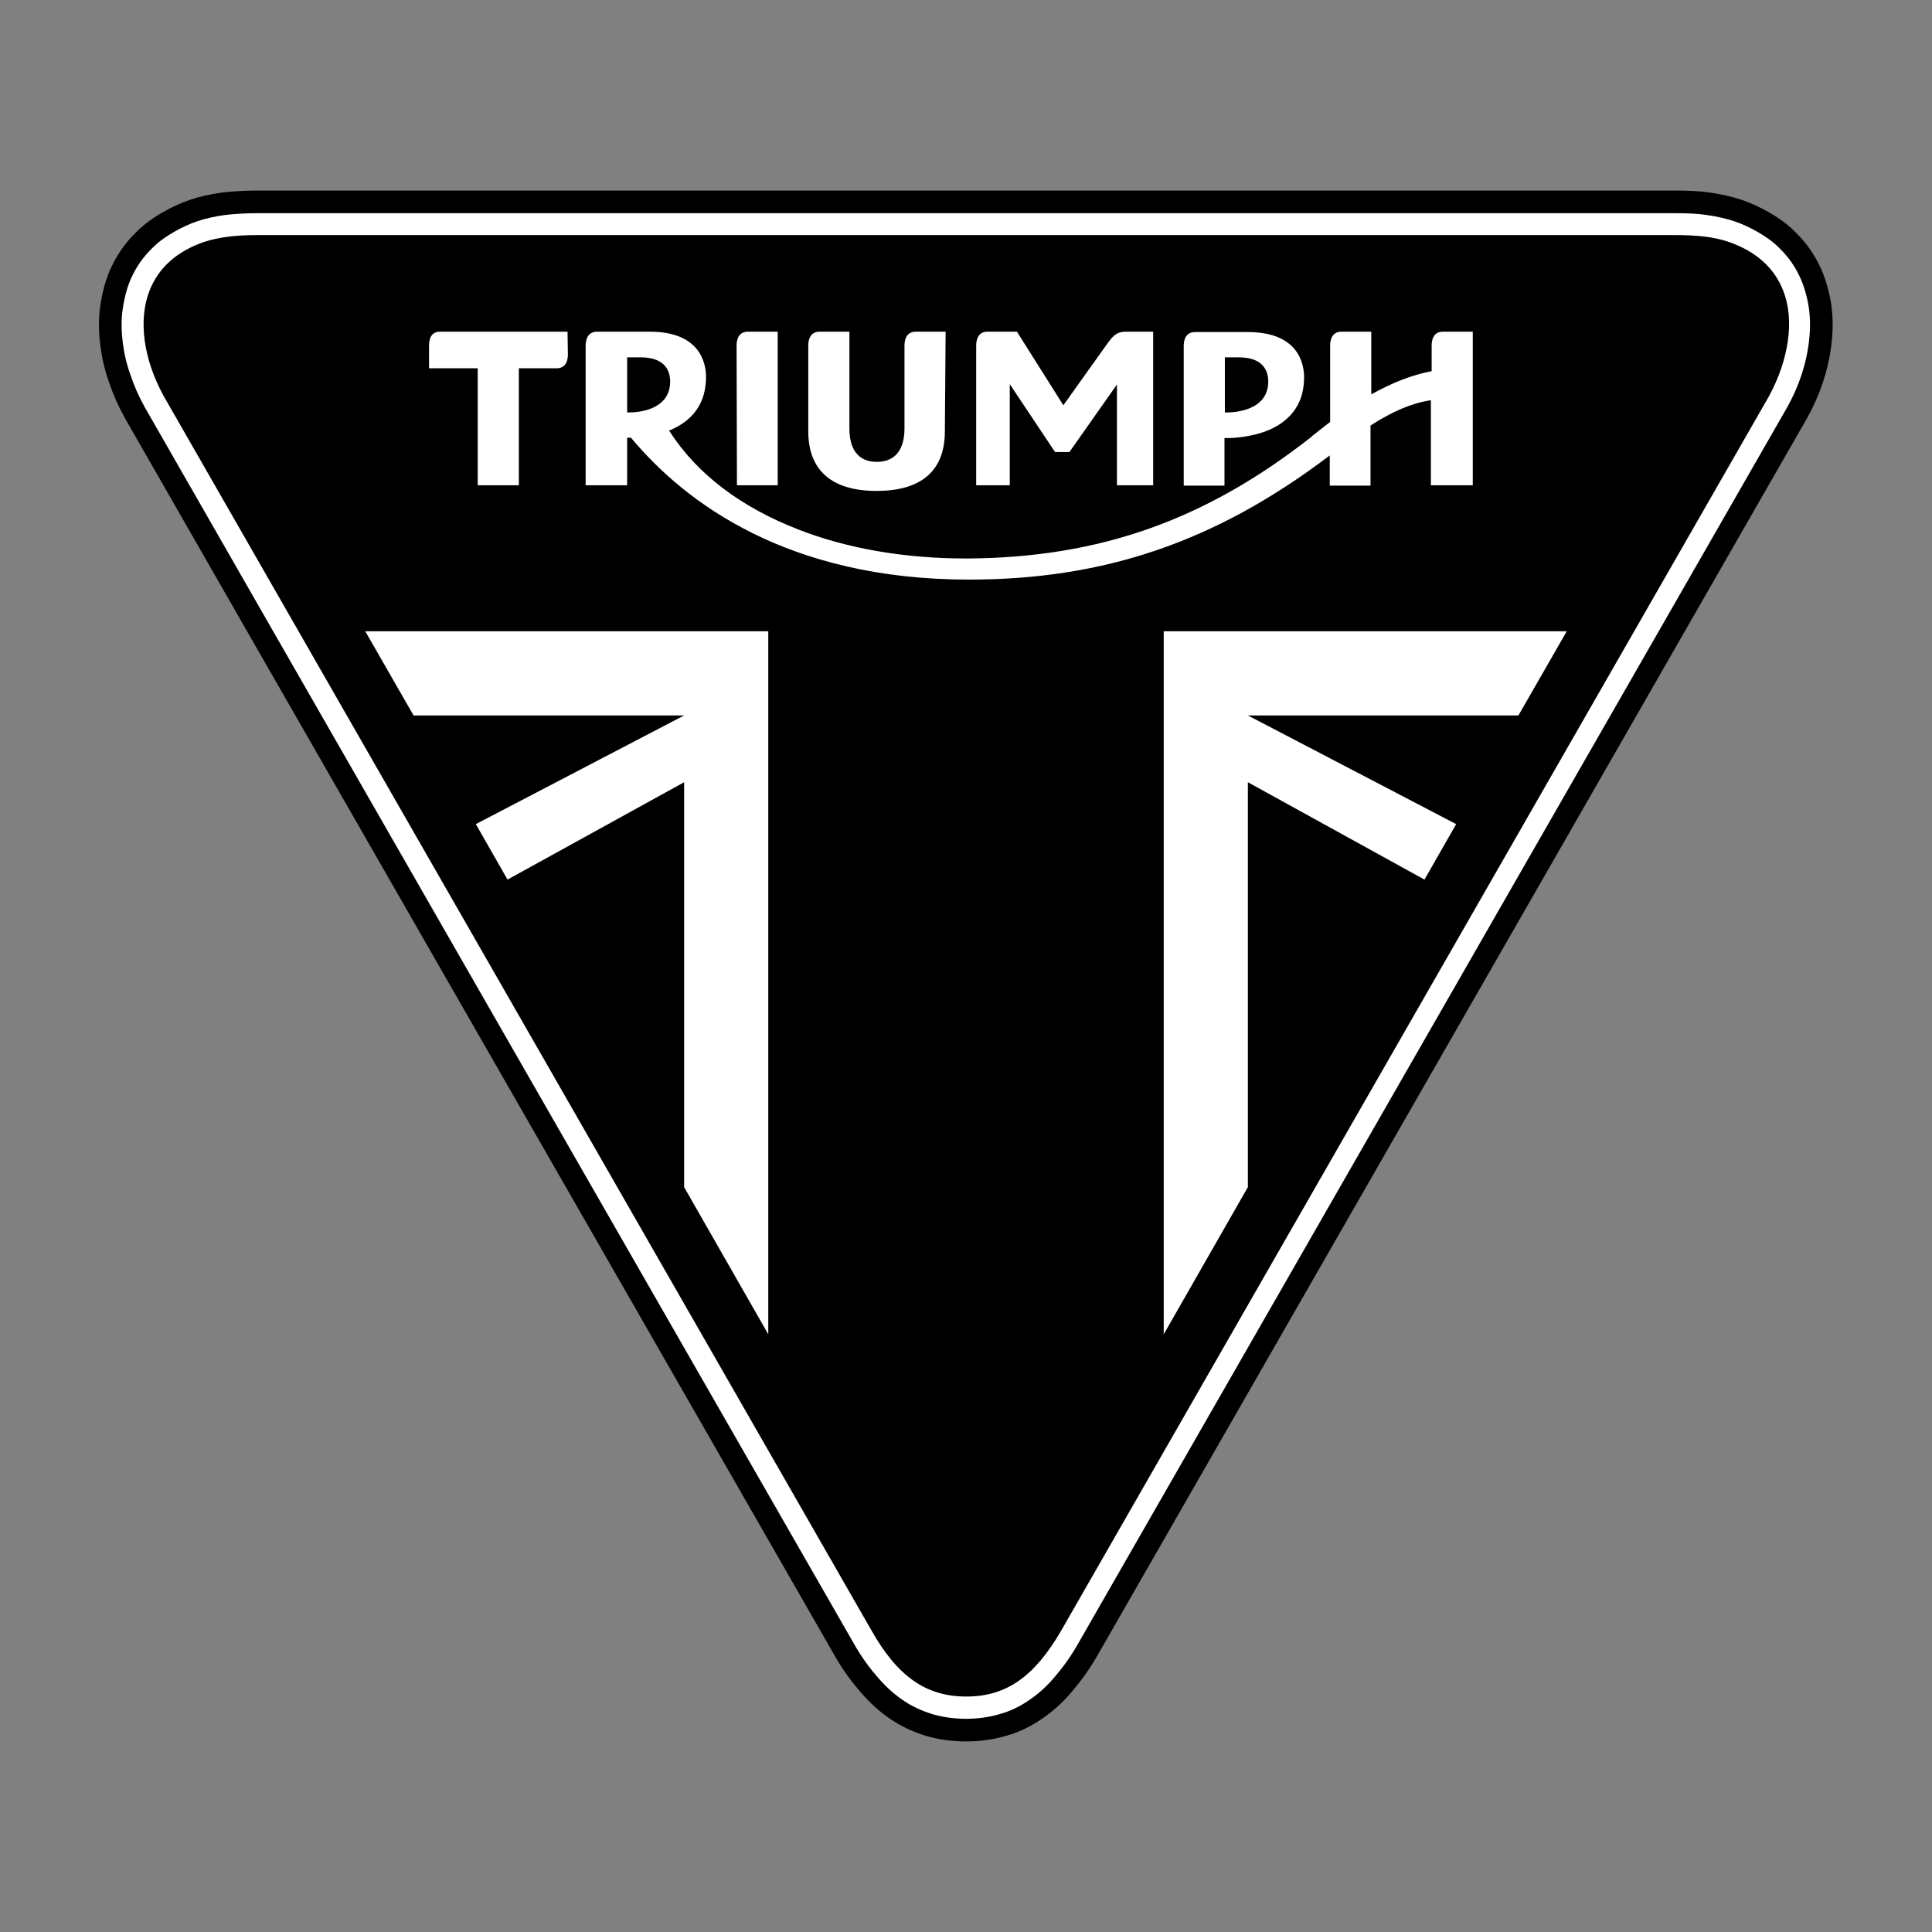
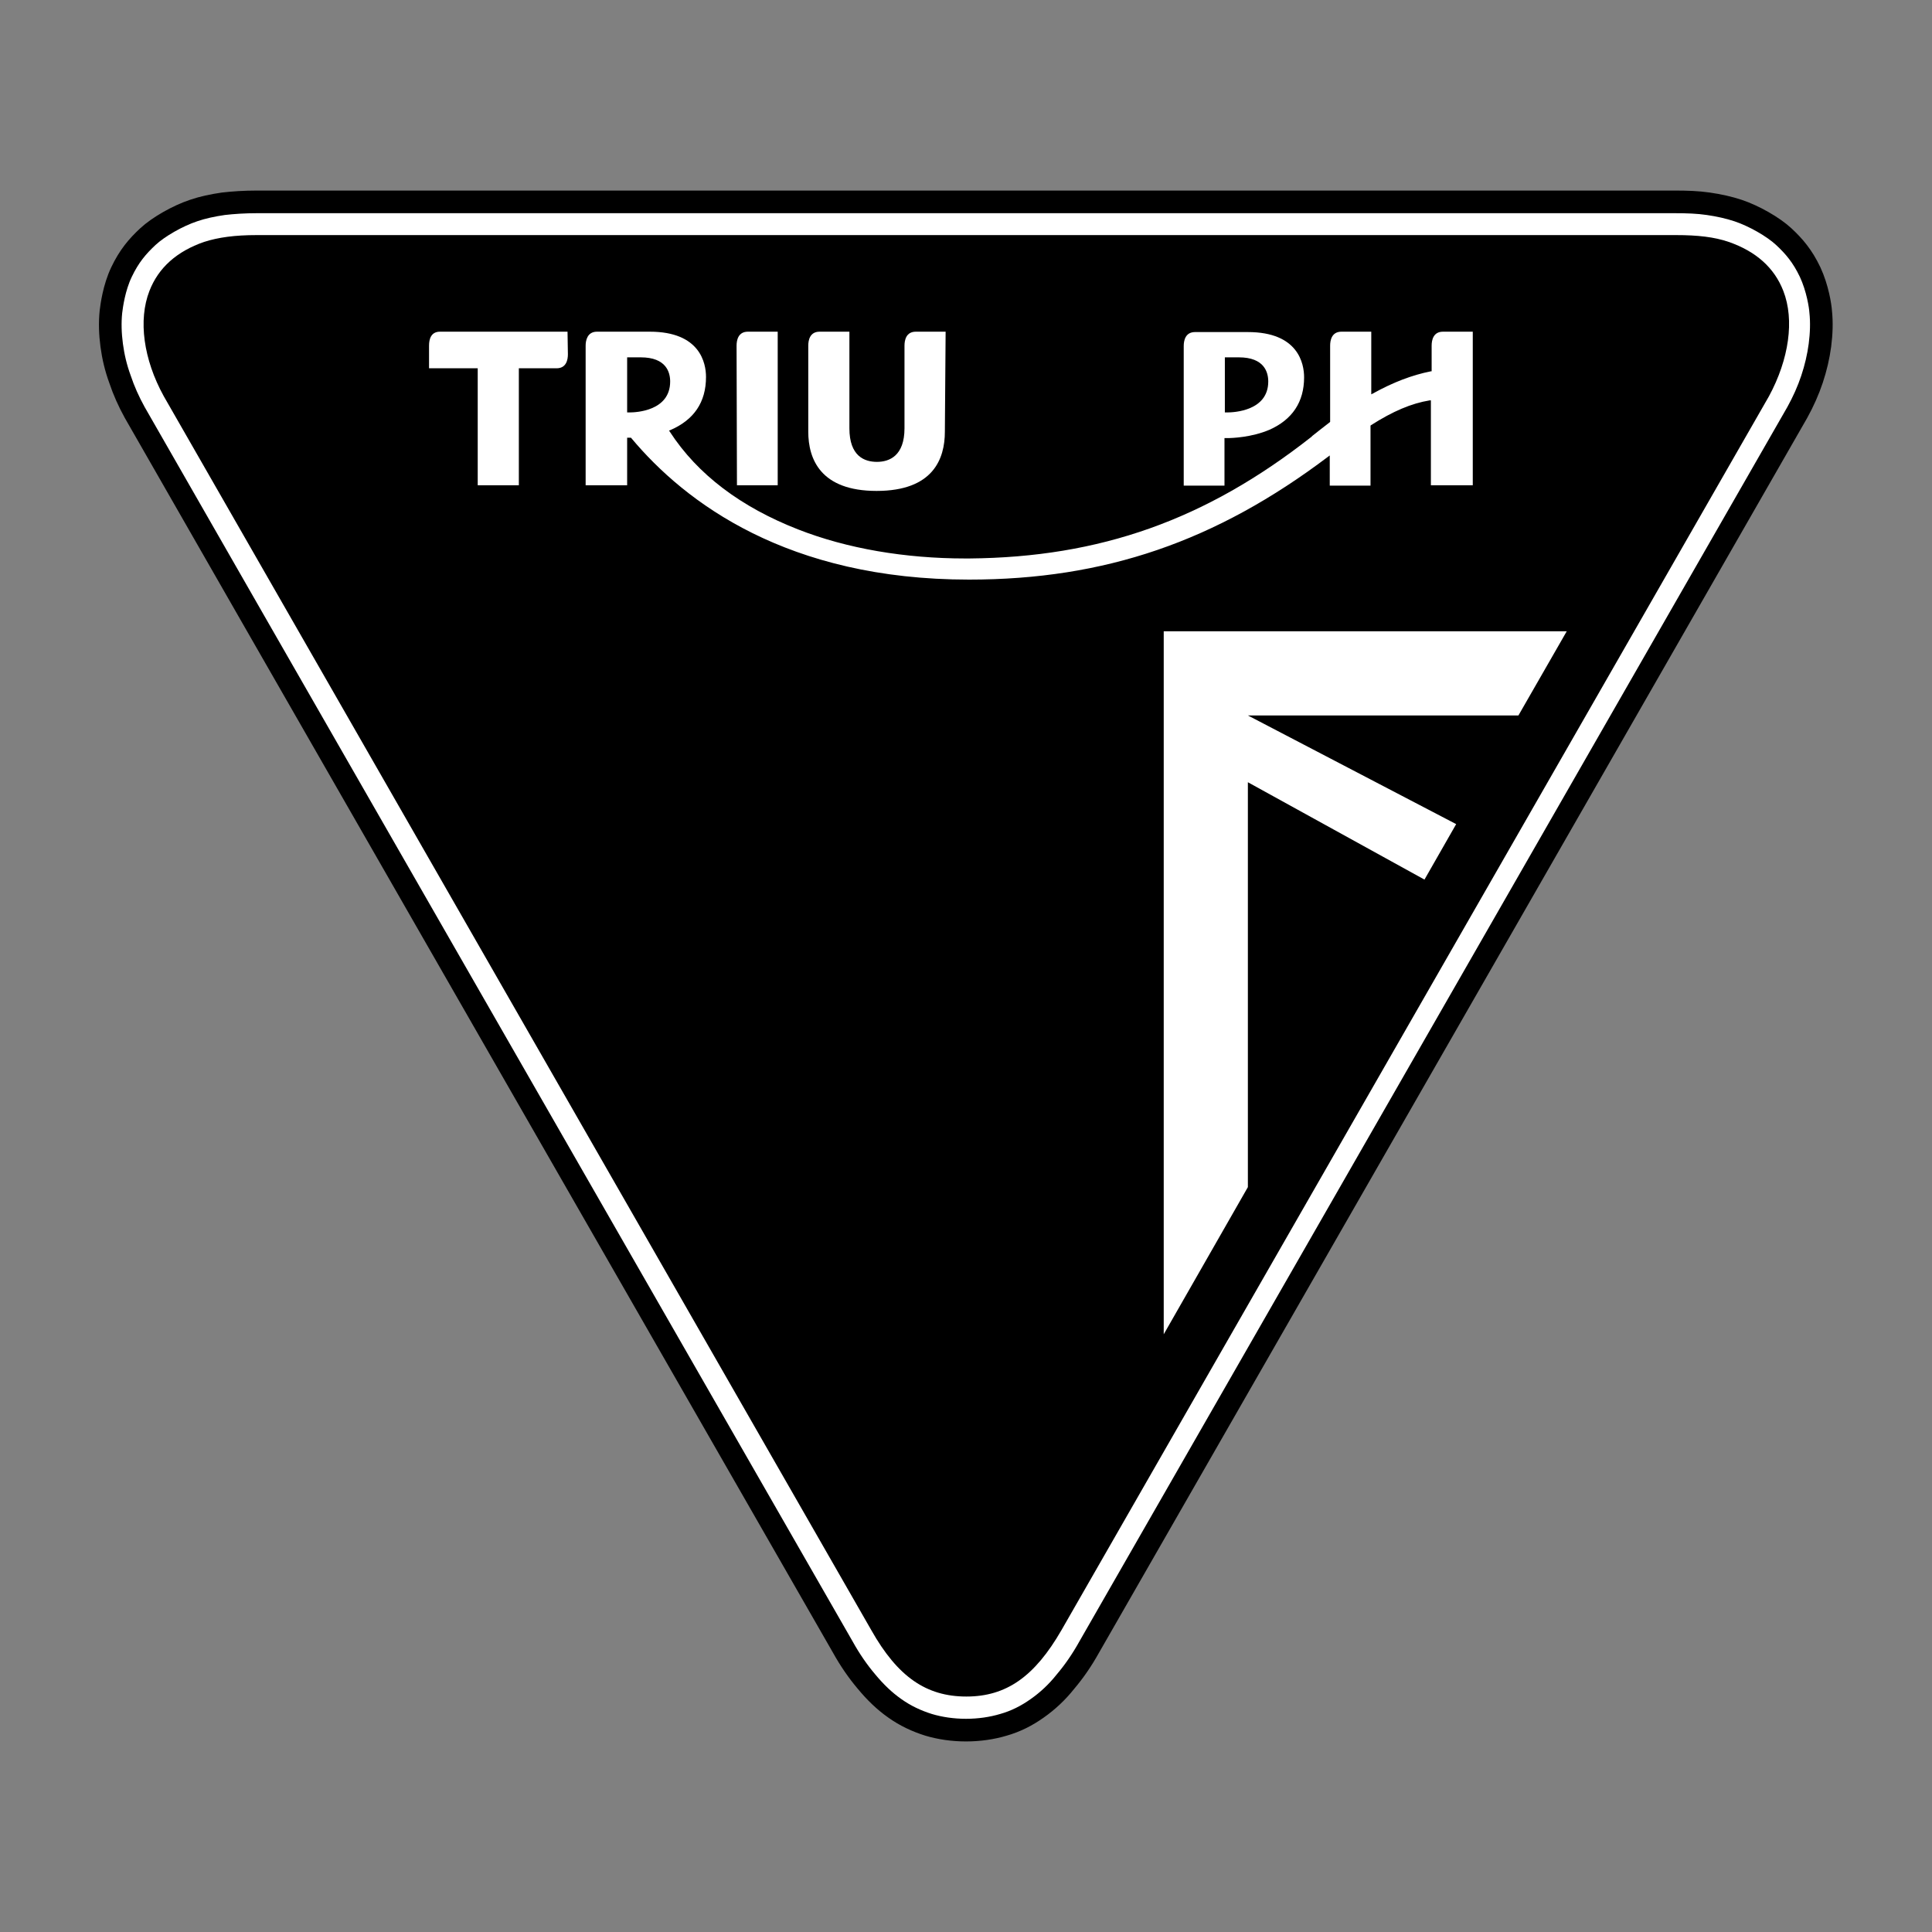
<svg xmlns="http://www.w3.org/2000/svg" version="1.1" id="Layer_1" x="0px" y="0px" viewBox="0 0 512 512" style="enable-background:new 0 0 512 512;" xml:space="preserve">
  <rect x="0" y="0" width="512" height="512" fill="#808080" stroke="none" />
  <style type="text/css">
	.st0{fill:#FFFFFF;stroke:#000000;stroke-width:6;stroke-miterlimit:10;}
	.st1{fill:#FFFFFF;}
</style>
  <g id="XMLID_15_">
    <path id="XMLID_12_" class="st0" d="M256,458.5c3.5,0,6.9-0.5,9.9-1.4c3.2-0.9,6.2-2.4,9-4.4c2.7-1.9,5.2-4.2,7.5-7.1   c2.2-2.6,4.3-5.6,6.3-9.2c0,0,186-324.3,187.6-327.1c1.6-2.9,2.9-5.8,3.9-8.8c1-3,1.7-6,2.1-9c0.4-3.1,0.5-6.1,0.2-8.9   c-0.1-1.5-0.8-6.2-2.8-10.5c-2-4.2-4.2-6.8-7-9.4c-2.8-2.6-7.9-5.5-12.1-6.9c-2.4-0.8-5.1-1.4-7.9-1.8c-2.7-0.4-5.6-0.5-8.9-0.5   H68.1c-3.3,0-6.3,0.2-8.9,0.5c-2.8,0.4-5.6,1-7.9,1.8c-4.2,1.4-9.3,4.3-12.1,6.9c-2.8,2.6-5,5.2-7,9.4c-2,4.2-2.6,8.9-2.8,10.5   c-0.3,2.9-0.2,5.9,0.2,8.9c0.4,3,1.1,6,2.2,9c1,3,2.3,5.9,3.9,8.8c1.6,2.9,187.6,327.1,187.6,327.1c2,3.6,4.1,6.6,6.3,9.2   c2.4,2.9,4.8,5.2,7.5,7.1c2.8,2,5.8,3.4,9,4.4C249.1,458,252.5,458.5,256,458.5" />
    <path id="XMLID_11_" d="M68.1,62.3c-5.9,0-10.2,0.6-14,1.8c-7.2,2.5-12.1,6.8-14.5,13c-3,7.7-1.6,18.1,3.8,27.9l187.5,327   c7,12.4,14.6,17.6,25.2,17.6c10.6,0,18.1-5.3,25.2-17.6l187.5-327c5.3-9.8,6.8-20.2,3.8-27.9c-2.4-6.2-7.3-10.5-14.5-13   c-3.8-1.3-8.2-1.8-14-1.8" />
    <polyline id="XMLID_10_" class="st1" points="415.2,167.3 402.4,189.6 330.7,189.6 385.9,218.4 377.5,233.1 330.7,207.3    330.7,314.6 308.4,353.6 308.4,167.3  " />
-     <polyline id="XMLID_9_" class="st1" points="96.8,167.3 109.6,189.6 181.3,189.6 126.1,218.4 134.5,233.1 181.3,207.3 181.3,314.6    203.6,353.6 203.6,167.3  " />
-     <path id="XMLID_8_" class="st1" d="M305.6,128.6V87.9h-7.2c-2.7,0-3.6,1.3-5.4,3.8l-11.2,15.7l-12.3-19.5h-7.8c-2.6,0-3,2.3-3,3.7   v37h8.9v-26.8l12,18h3.8l12.6-17.9v26.7" />
    <path class="st1" d="M325.2,116.1c1.4,0,6.5-0.2,11.2-2.2c6.1-2.7,9.2-7.4,9.2-13.9c0-3.6-1.5-12-14.9-12h-14c-2.6,0-3,2.3-3,3.7   v37h10.8v-12.6H325.2 M324.6,109.3V94.7h3.7c6.8,0,7.8,4,7.8,6.4c0,7.8-9.1,8.2-10.9,8.2c-0.2,0-0.3,0-0.3,0L324.6,109.3z" />
    <path id="XMLID_5_" class="st1" d="M250.6,87.9h-7.9c-2.6,0-3,2.3-3,3.7v21.9c0,7.3-4,8.9-7.3,8.9c-3.3,0-7.3-1.5-7.3-8.9V87.9   h-7.9c-2.6,0-3,2.3-3,3.7v22.8c0,7.2,3.2,15.7,18.1,15.7c15,0,18.1-8.5,18.1-15.7" />
    <path id="XMLID_4_" class="st1" d="M195.3,128.6h10.8V87.9h-7.9c-2.6,0-3,2.3-3,3.7" />
    <path class="st1" d="M390.3,128.6V87.9h-7.9c-2.6,0-3,2.3-3,3.7v6.8l-0.2,0c-5,1-10,2.9-15.4,5.9l-0.4,0.2V87.9h-7.9   c-2.6,0-3,2.3-3,3.7v20.2l-0.1,0.1c-1.7,1.3-3.2,2.5-4.6,3.6l-0.3,0.3c-28,22-56,31.9-90.6,32.2c-0.4,0-0.7,0-1.1,0   c-15.9,0-31.3-2.6-44.3-7.7c-15.1-5.9-26.6-14.5-34-25.9l-0.2-0.3l0.3-0.1c6.3-2.7,9.5-7.4,9.5-14.1c0-3.6-1.5-12-14.9-12h-14   c-2.6,0-3,2.4-3,3.7v37h11v-12.6l0.3,0c0,0,0.2,0,0.6,0h0.1l0.1,0.1c14.3,17.1,41.4,37.5,89.5,37.5c36,0,65.4-10.1,95.2-32.6   l0.4-0.3v8h10.8v-15.9l0.1-0.1c5.8-3.7,10.7-5.8,15.6-6.6l0.3,0v22.5 M166.8,109.3c-0.2,0-0.3,0-0.3,0l-0.3,0V94.7h3.6   c6.8,0,7.8,4,7.8,6.4C177.6,108.9,168.6,109.3,166.8,109.3" />
    <path id="XMLID_1_" class="st1" d="M150.4,87.9h-33.8c-2.4,0-2.9,2-2.9,3.7v6h12.9v31h10.9v-31h10c2.6,0,3-2.3,3-3.7" />
  </g>
</svg>